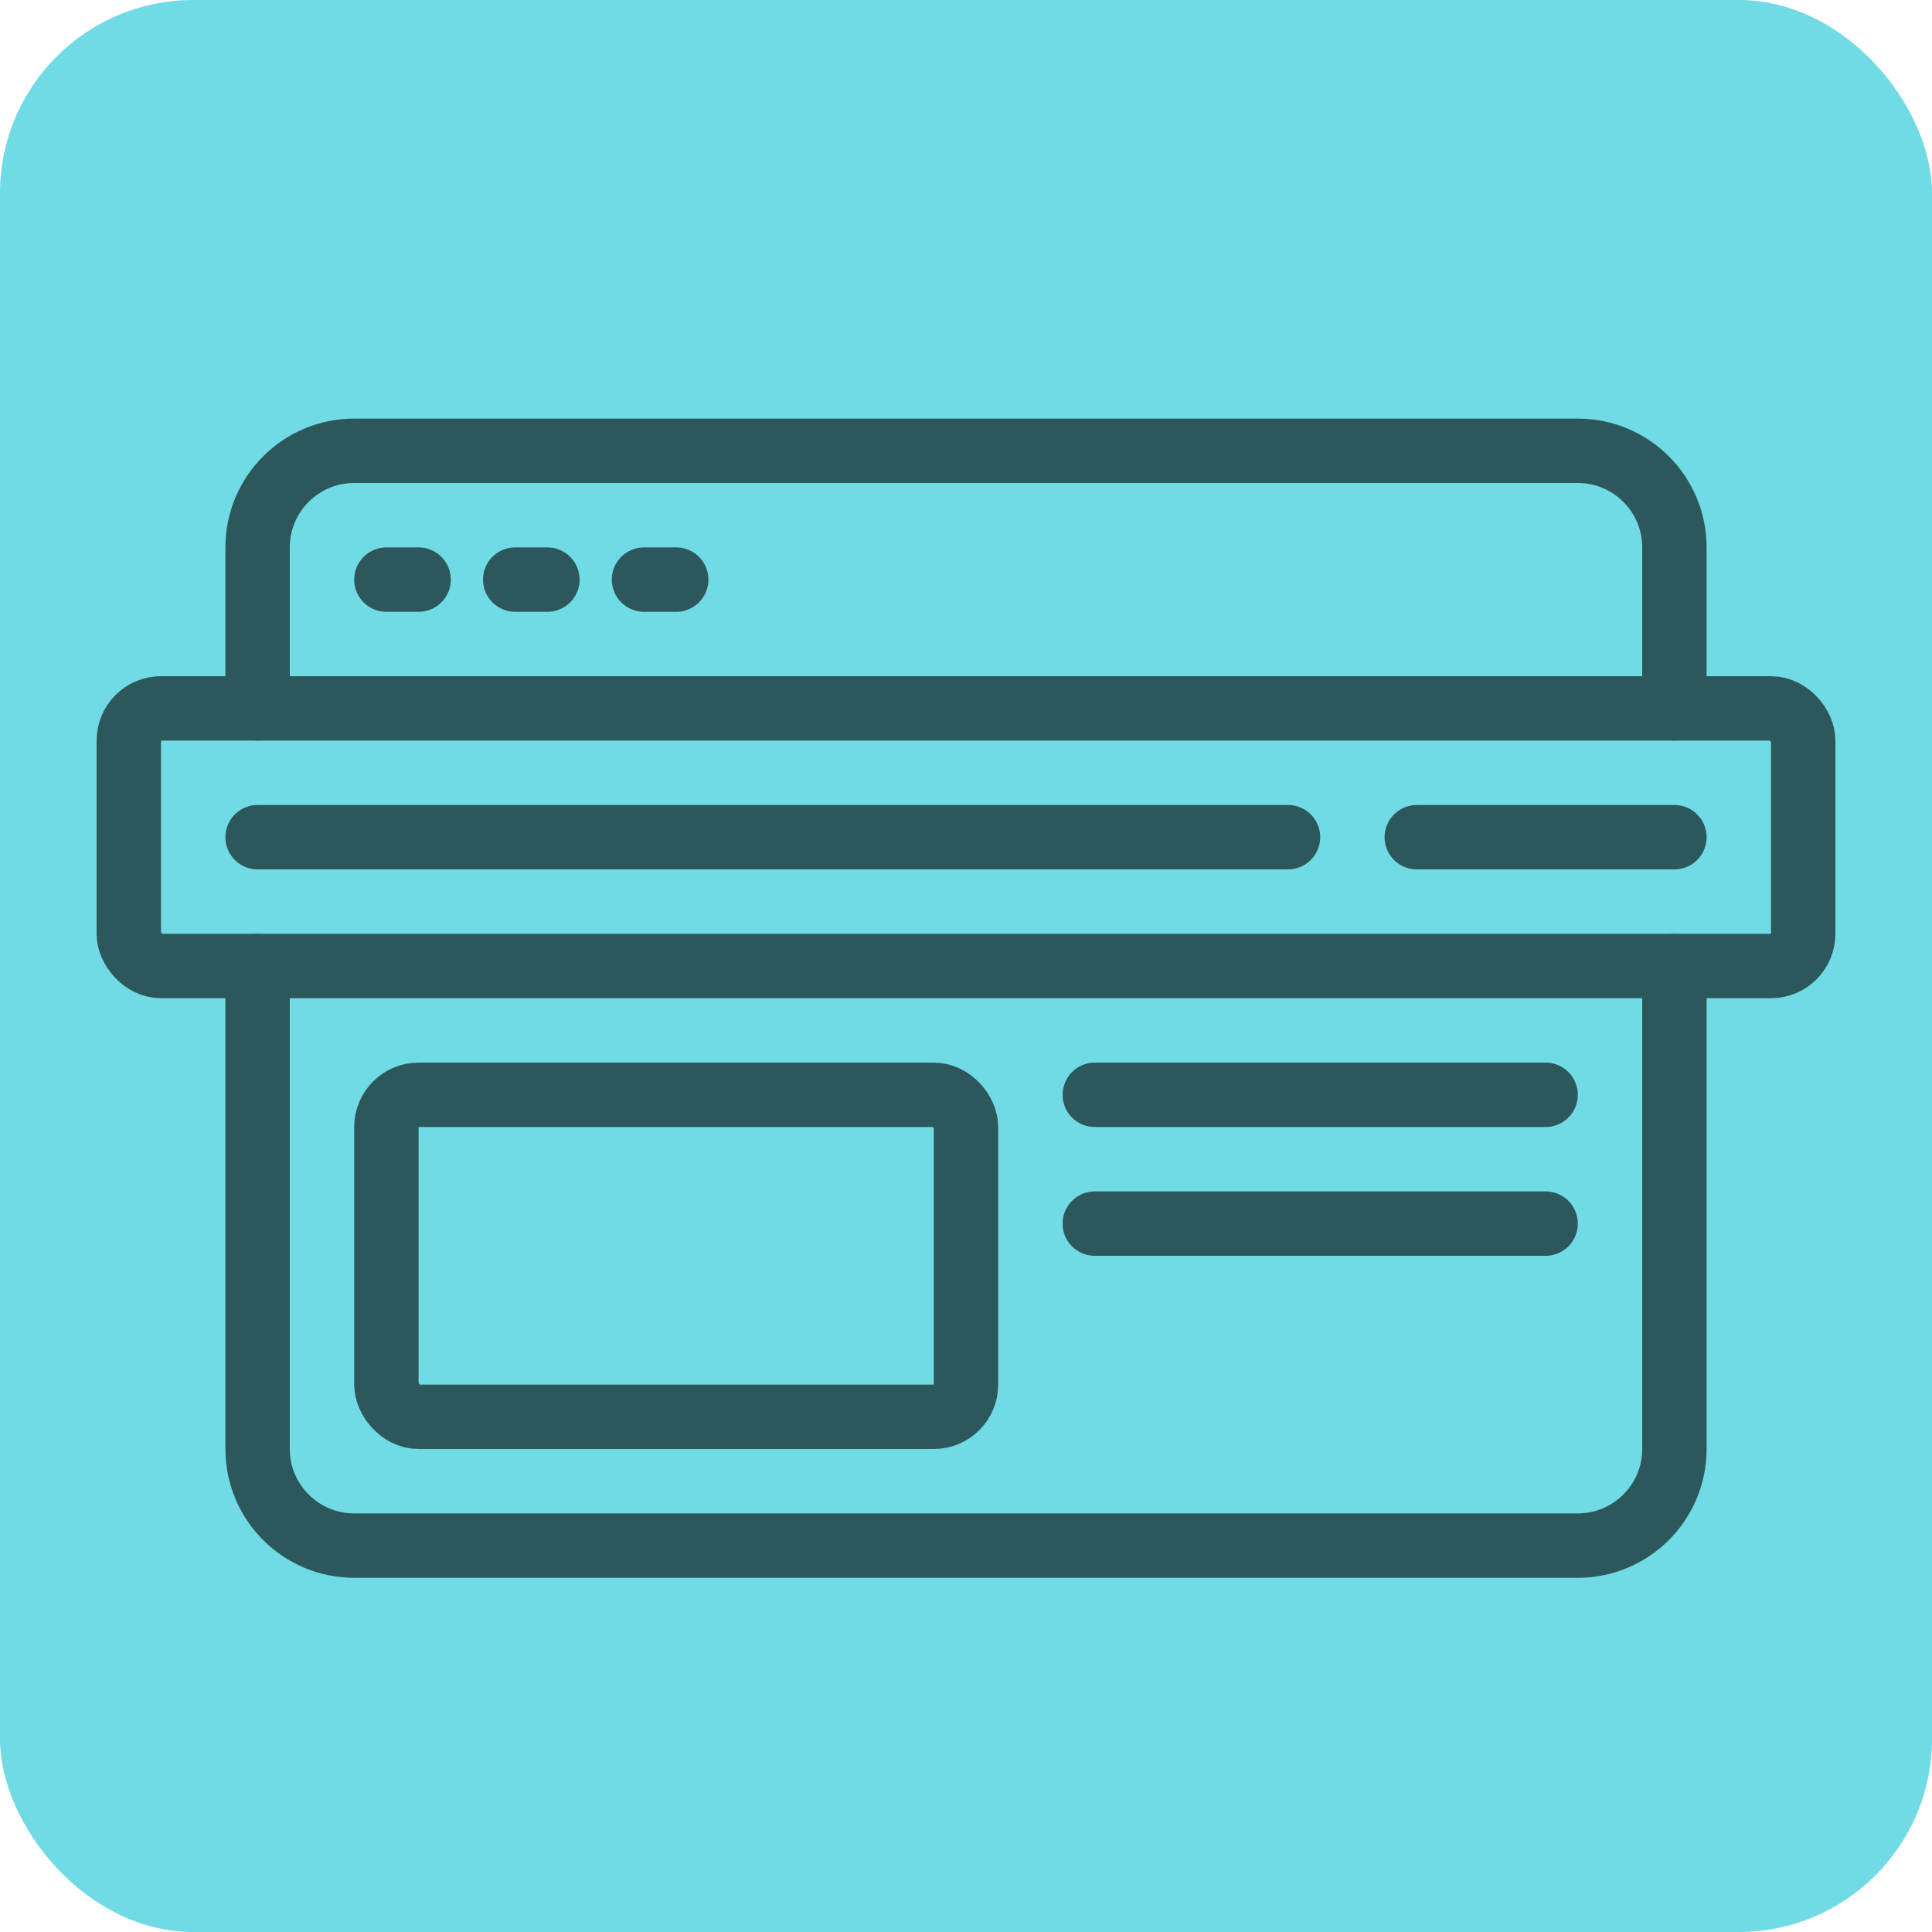
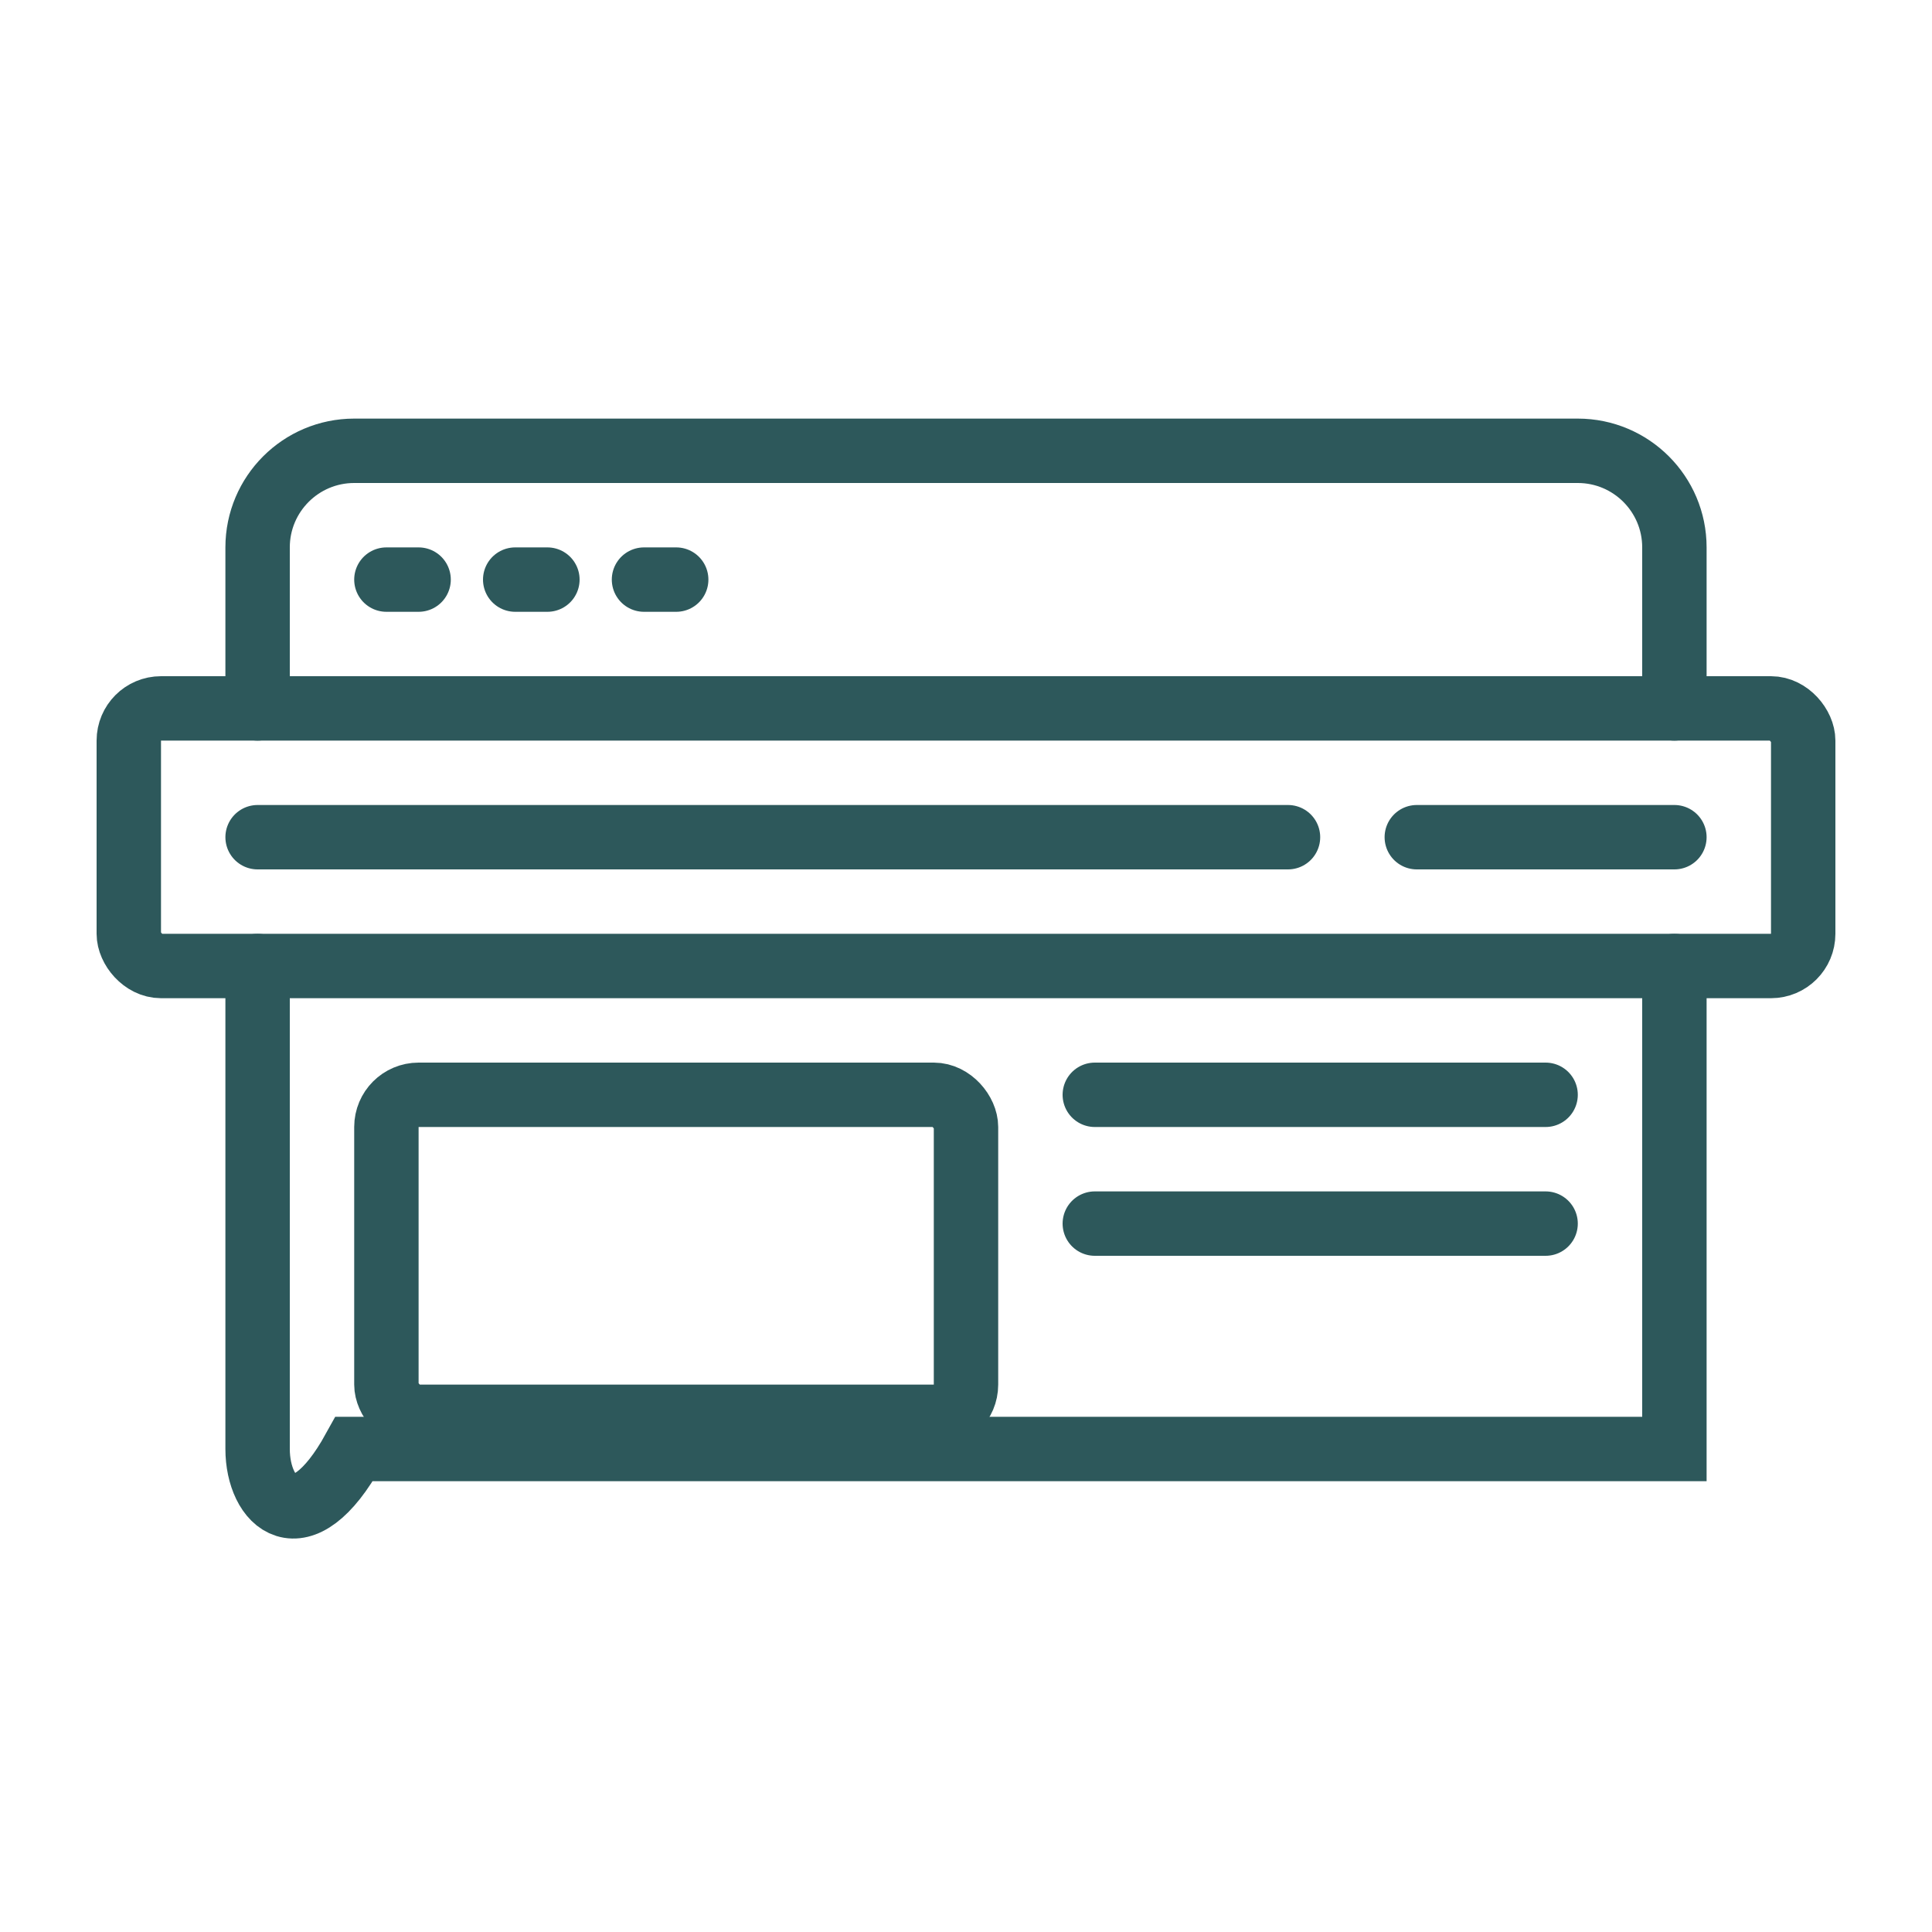
<svg xmlns="http://www.w3.org/2000/svg" width="30" height="30" viewBox="0 0 30 30" fill="none">
-   <rect width="30" height="30" rx="3" fill="#70DBE4" />
-   <path d="M26 11V8.5C26 7.672 25.328 7 24.5 7H5.5C4.672 7 4 7.672 4 8.5V11M26 15V22.5C26 23.328 25.328 24 24.5 24H16H5.5C4.672 24 4 23.328 4 22.5V15" stroke="#2D585B" stroke-linecap="round" />
+   <path d="M26 11V8.5C26 7.672 25.328 7 24.5 7H5.5C4.672 7 4 7.672 4 8.5V11M26 15V22.5H16H5.5C4.672 24 4 23.328 4 22.5V15" stroke="#2D585B" stroke-linecap="round" />
  <rect x="6" y="17" width="9" height="5" rx="0.5" stroke="#2D585B" stroke-linecap="round" />
  <rect x="2" y="11" width="26" height="4" rx="0.5" stroke="#2D585B" stroke-linecap="round" />
  <path d="M6 9H6.5" stroke="#2D585B" stroke-linecap="round" />
  <path d="M8 9H8.5" stroke="#2D585B" stroke-linecap="round" />
  <path d="M10 9H10.5" stroke="#2D585B" stroke-linecap="round" />
  <path d="M17 17H24" stroke="#2D585B" stroke-linecap="round" />
  <path d="M4 13L20 13" stroke="#2D585B" stroke-linecap="round" />
  <path d="M22 13L26 13" stroke="#2D585B" stroke-linecap="round" />
  <path d="M17 19H24" stroke="#2D585B" stroke-linecap="round" />
</svg>